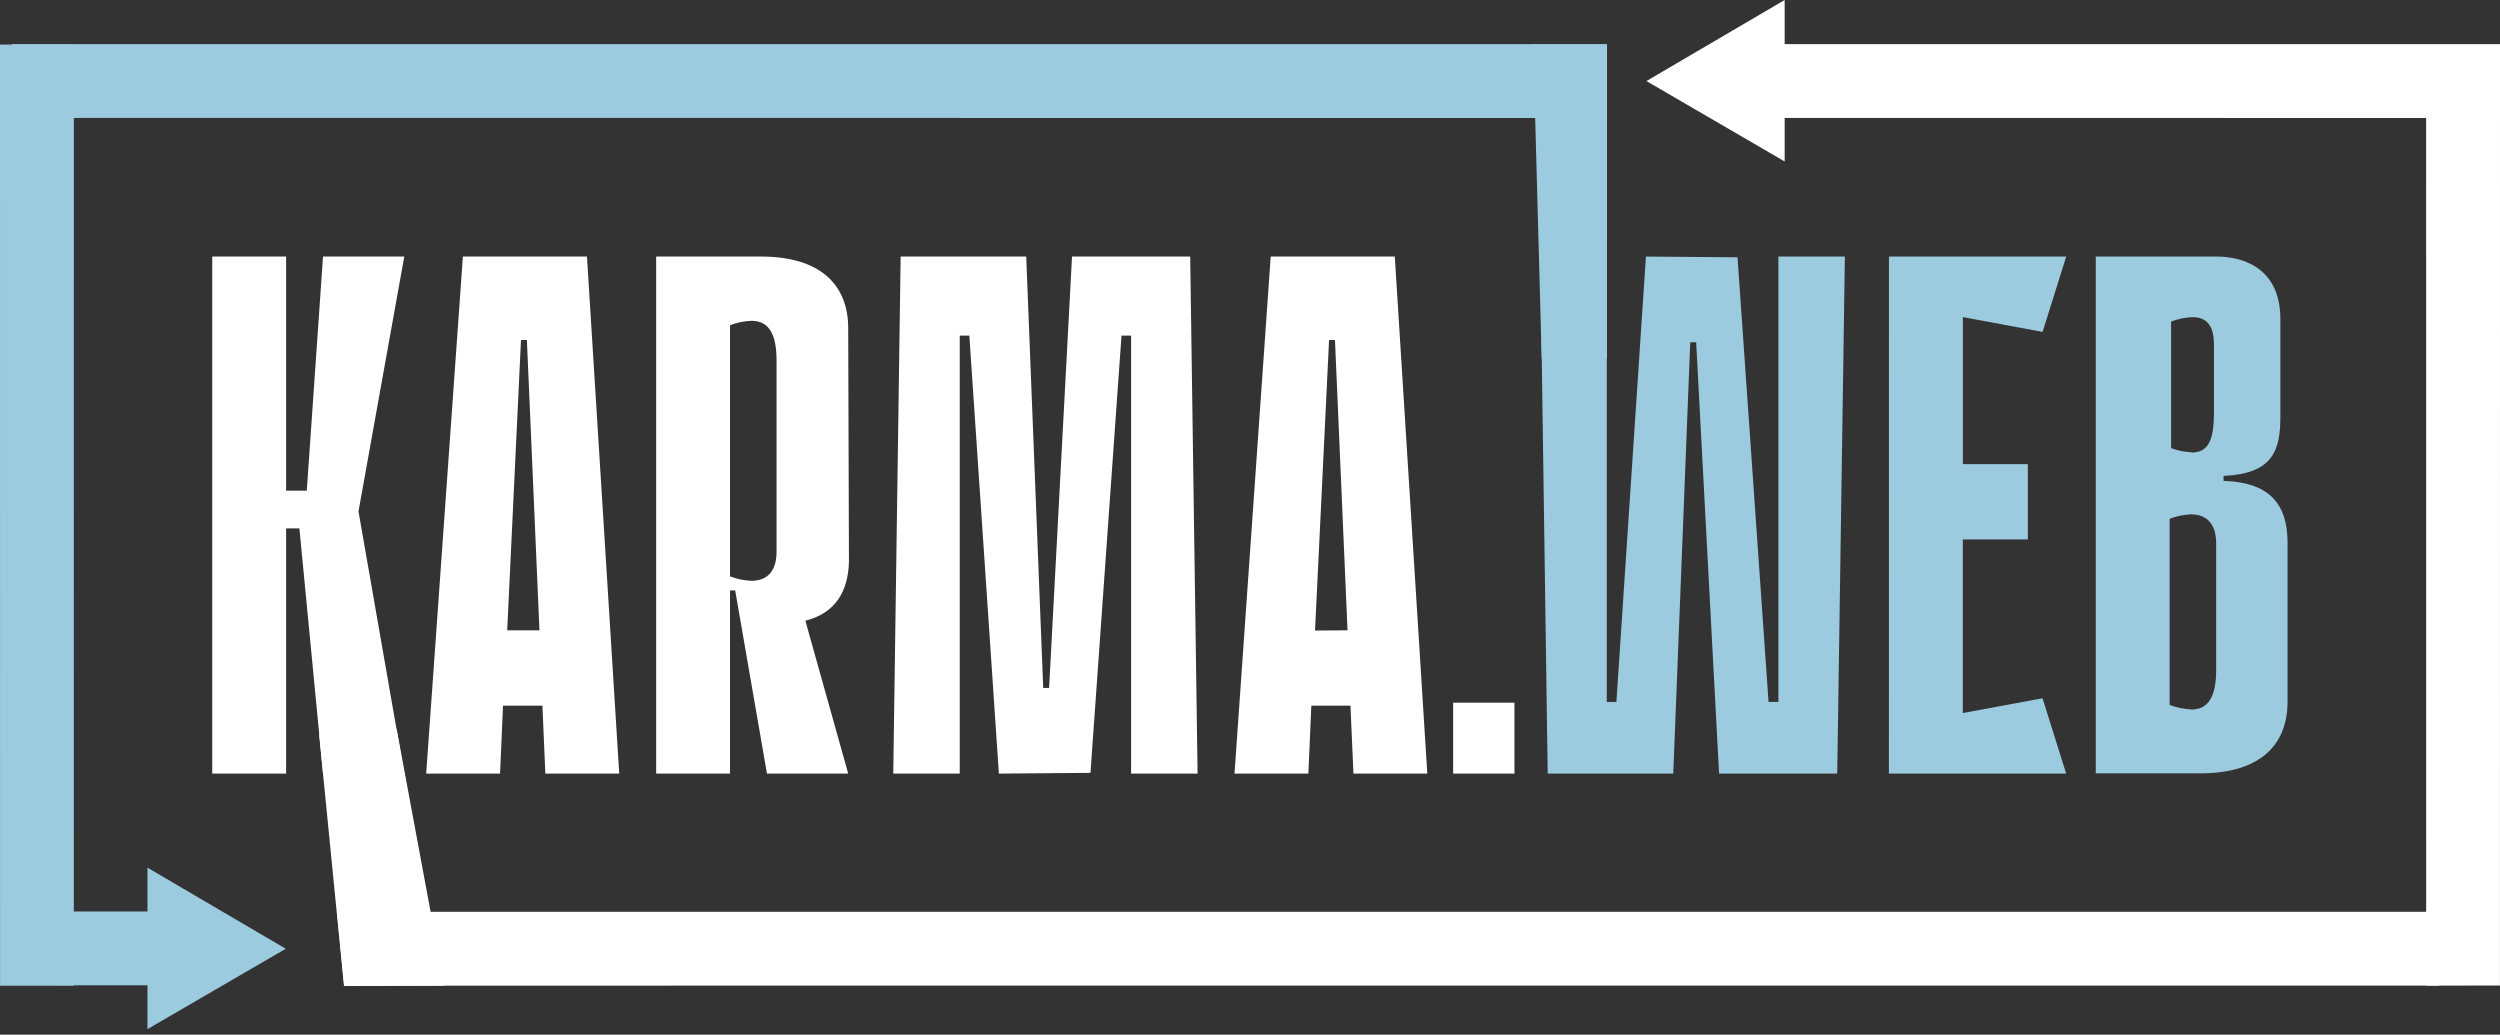
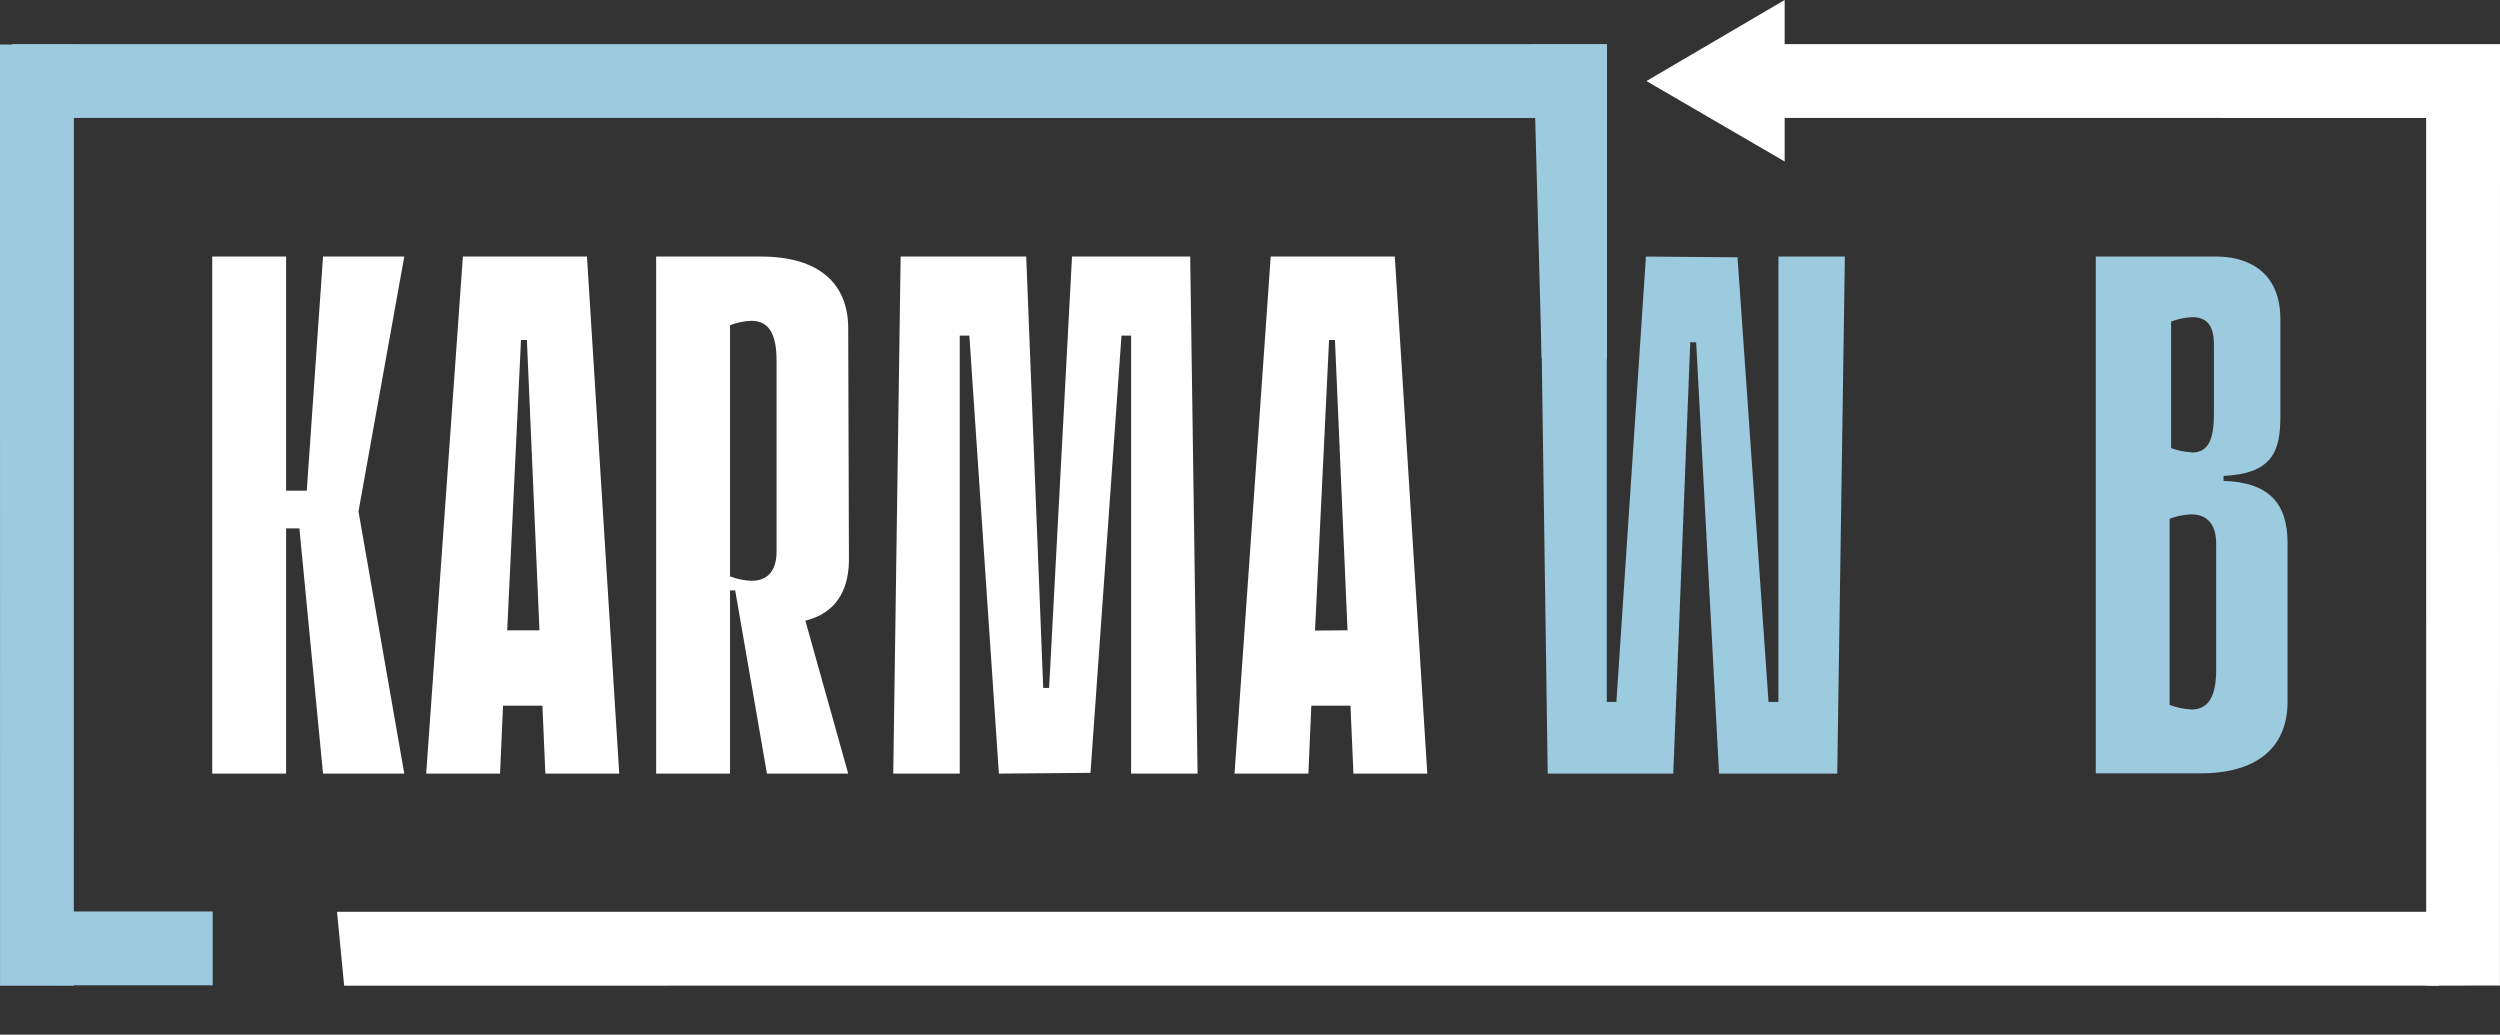
<svg xmlns="http://www.w3.org/2000/svg" width="418" height="173" viewBox="0 0 418 173" fill="none">
  <rect x="0" y="0" width="418" height="173" fill="#333333" stroke="none" />
  <path d="M47.836 129.346H35.486V42.896H47.836V82.045H51.294L54.011 42.896H67.596L59.939 85.503L67.596 129.346H54.011L50.059 88.344H47.836V129.346Z" fill="white" />
  <path d="M103.535 129.346H91.184L90.691 117.984H84.104L83.61 129.346H71.26L77.394 42.896H98.142L103.535 129.346ZM90.197 105.387L88.097 56.851H87.109L84.804 105.387H90.197Z" fill="white" />
  <path d="M109.71 42.896H127.247C137.127 42.896 141.82 47.589 141.82 54.875L141.943 93.901C141.82 98.965 139.597 102.547 134.657 103.782L141.82 129.346H128.235L122.924 98.718H122.06V129.346H109.71V42.896ZM122.06 96.371C123.207 96.808 124.416 97.058 125.641 97.112C129.346 97.112 129.84 94.025 129.84 92.296V60.309C129.84 56.11 128.729 53.64 125.641 53.64C124.414 53.684 123.203 53.934 122.06 54.381V96.371Z" fill="white" />
  <path d="M189.121 129.346V56.11H187.515L182.328 129.223L167.014 129.346L162.074 56.11H160.468V129.346H149.353L150.588 42.896H171.583L174.424 115.02H175.412L179.241 42.896H199.001L200.236 129.346H189.121Z" fill="white" />
  <path d="M238.644 129.346H226.294L225.8 117.984H219.255L218.761 129.346H206.411L212.462 42.896H233.21L238.644 129.346ZM225.306 105.387L223.207 56.851H222.219L219.872 105.428L225.306 105.387Z" fill="white" />
-   <path d="M242.967 129.346V117.49H253.217V129.346H242.967Z" fill="white" />
  <path d="M307.187 129.346H287.427L283.598 57.222H282.61L279.77 129.346H258.775L257.54 42.896H268.655V117.367H270.26L275.2 42.896L290.514 43.019L295.701 117.367H297.348V42.896H308.463L307.187 129.346Z" fill="#9CCADE" />
-   <path d="M315.832 42.896H345.472L341.52 55.493L328.19 53.023V77.599H339.05V90.197H328.182V119.219L341.512 116.749L345.464 129.346H315.824L315.832 42.896Z" fill="#9CCADE" />
  <path d="M350.412 42.896H370.658C374.61 42.896 381.156 44.501 381.279 53.146V69.695C381.279 75.459 379.921 79.205 371.778 79.575V80.399C379.188 80.646 382.481 83.98 382.481 90.773V117.325C382.481 124.612 377.797 129.305 367.916 129.305H350.412V42.896ZM366.336 118.643C369.423 118.643 370.543 116.173 370.543 111.974V90.814C370.543 89.085 370.041 85.997 366.336 85.997C365.113 86.053 363.907 86.303 362.762 86.738V117.861C363.903 118.307 365.111 118.557 366.336 118.602V118.643ZM366.467 75.665C369.423 75.665 370.172 73.195 370.172 68.996V57.839C370.172 56.11 370.041 53.023 366.591 53.023C365.365 53.078 364.156 53.328 363.009 53.764V74.924C364.116 75.343 365.284 75.58 366.467 75.623V75.665Z" fill="#9CCADE" />
  <path d="M407.799 164.791L57.543 164.799L56.349 152.449H407.799V164.791Z" fill="white" />
  <path d="M418 18.484L417.992 164.783L405.658 164.791L405.65 18.484H418Z" fill="white" />
  <path d="M418 19.727L294.952 19.719L294.944 7.377H418V19.727Z" fill="white" />
  <path d="M256.914 19.727L2.034 19.719L2.025 7.377H256.914V19.727Z" fill="#9CCADE" />
  <path d="M12.35 7.451L12.342 164.807L0.008 164.816L0 7.451H12.35Z" fill="#9CCADE" />
  <path d="M35.56 164.741H9.328V152.4H35.56V164.741Z" fill="#9CCADE" />
  <path d="M268.696 7.369L268.688 59.939L257.77 59.931L256.346 7.369H268.696Z" fill="#9CCADE" />
-   <path d="M57.518 164.865L53.361 122.809L66.312 121.862L74.29 164.799L57.518 164.865Z" fill="white" />
-   <path d="M24.659 172.069V145.072L47.778 158.632L24.659 172.069Z" fill="#9CCADE" />
  <path d="M298.394 26.997V0L275.283 13.552L298.394 26.997Z" fill="white" />
</svg>